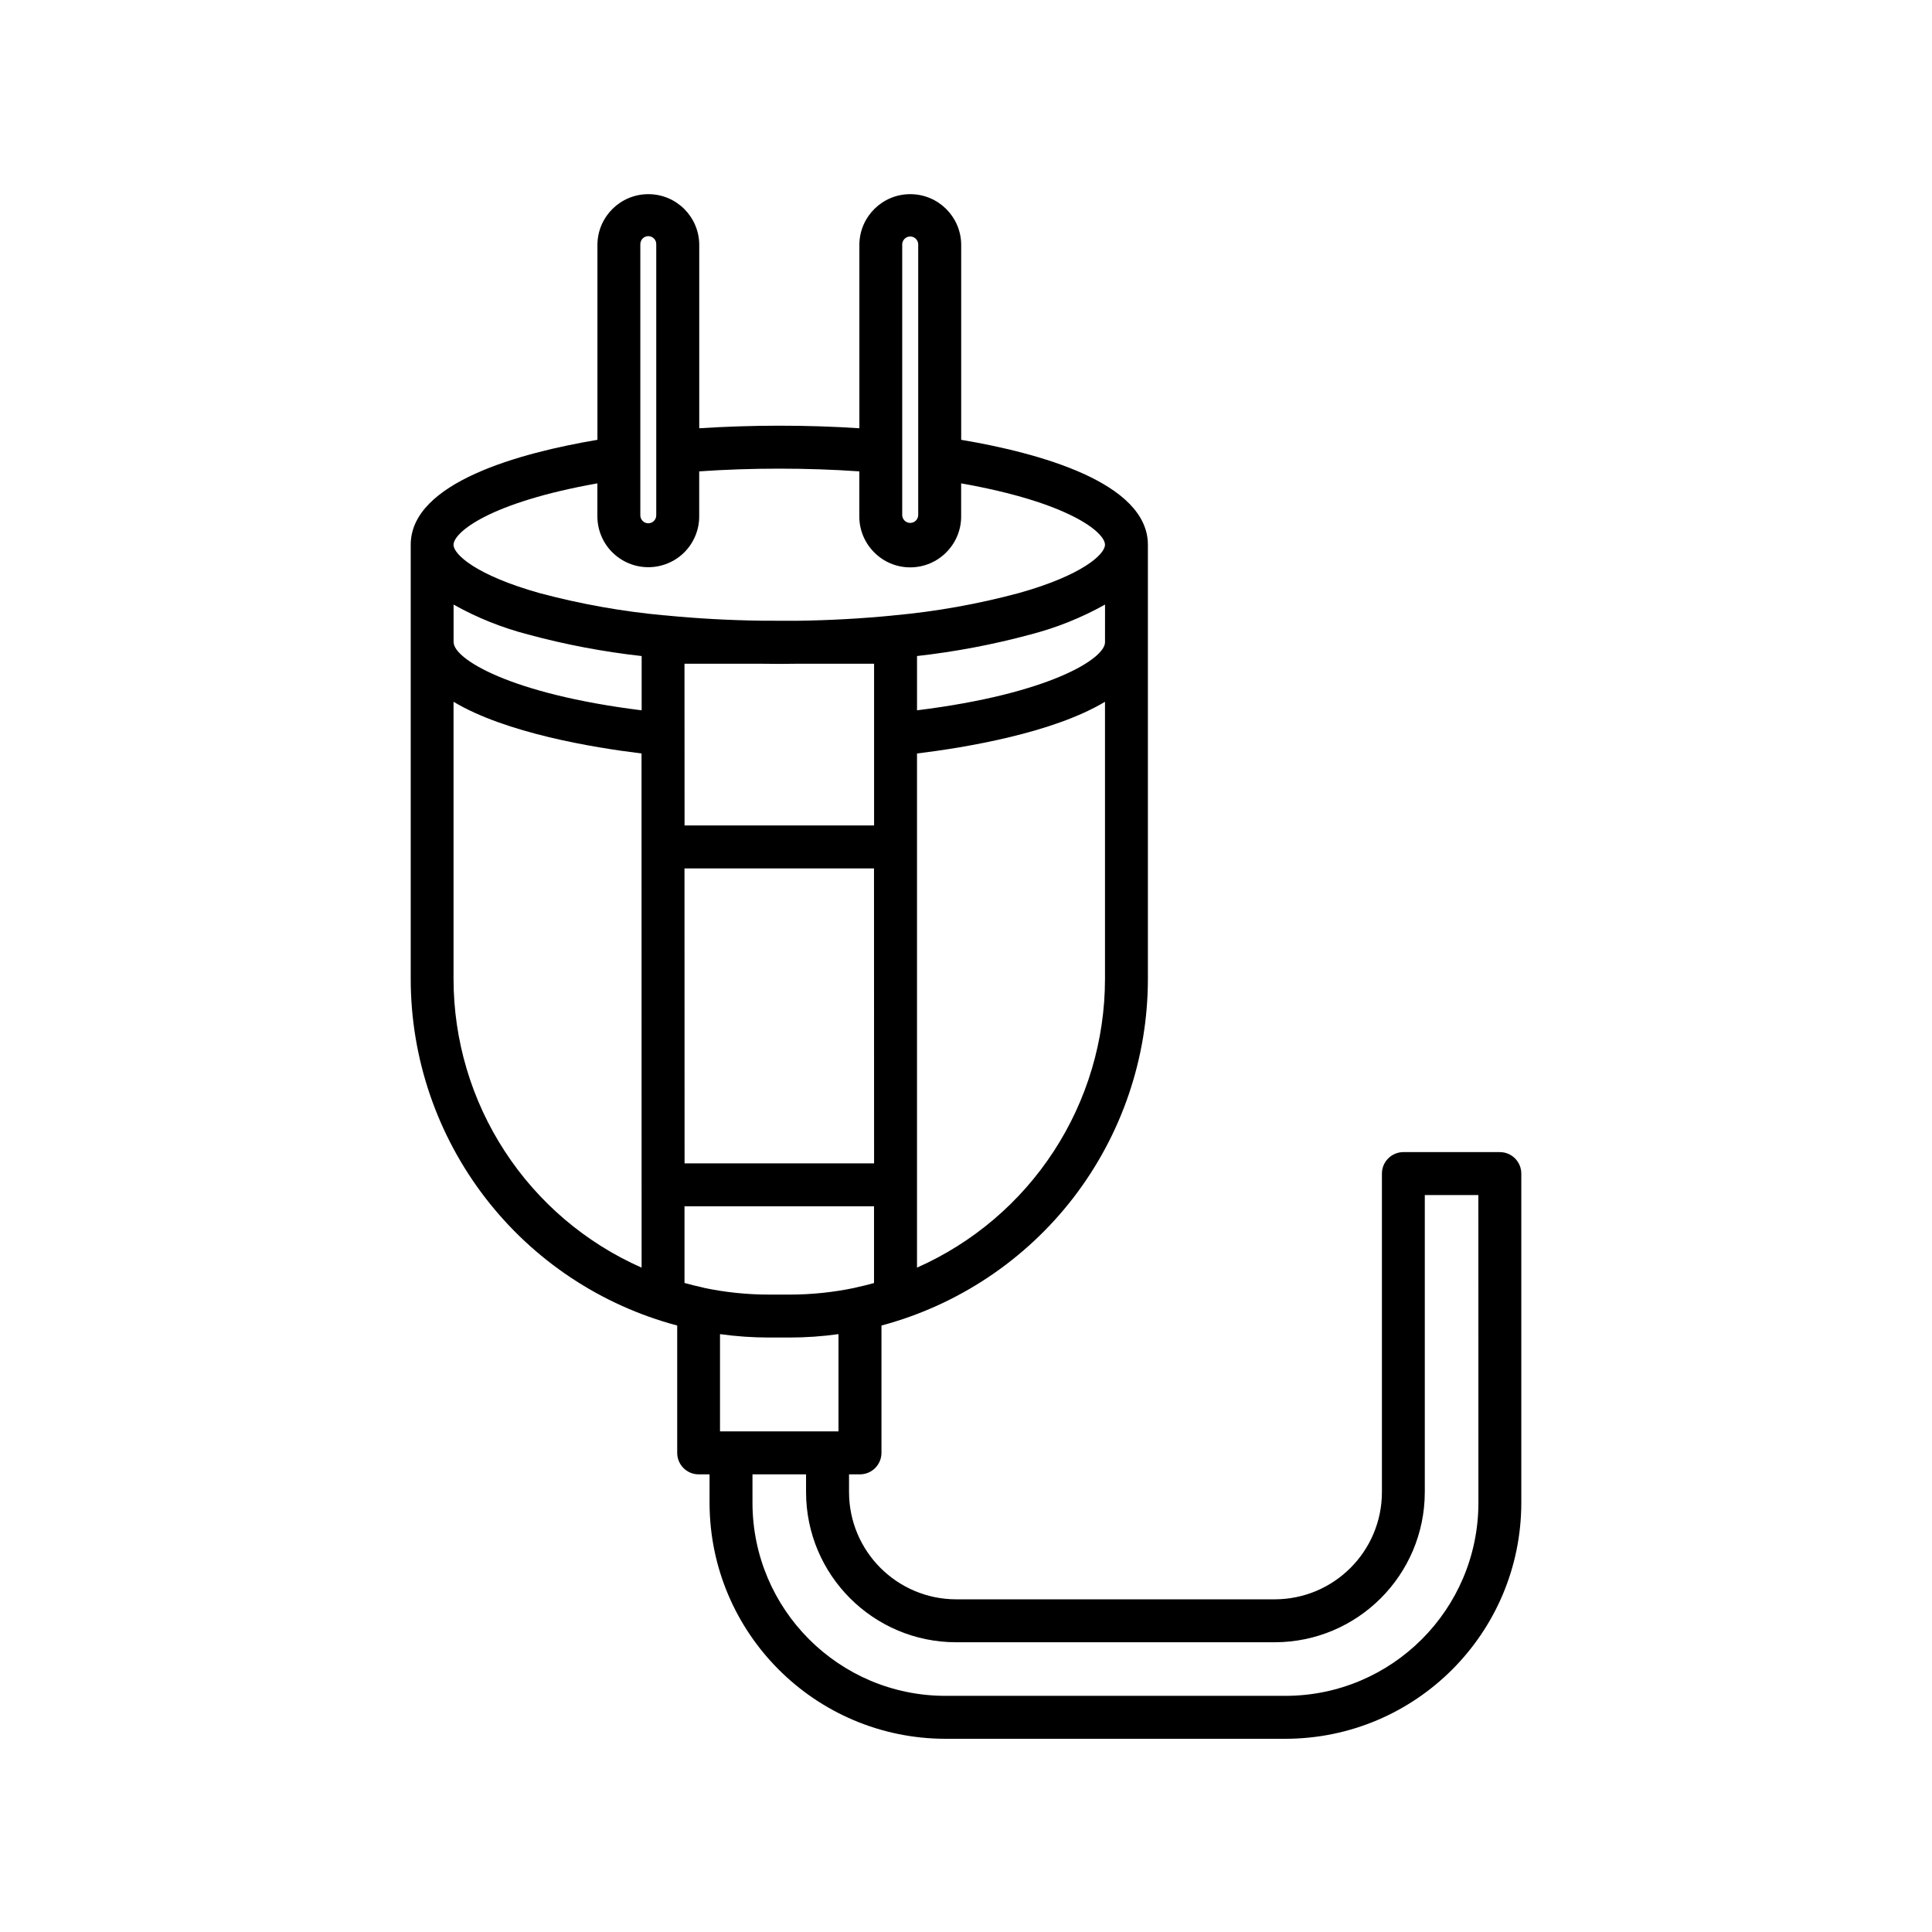
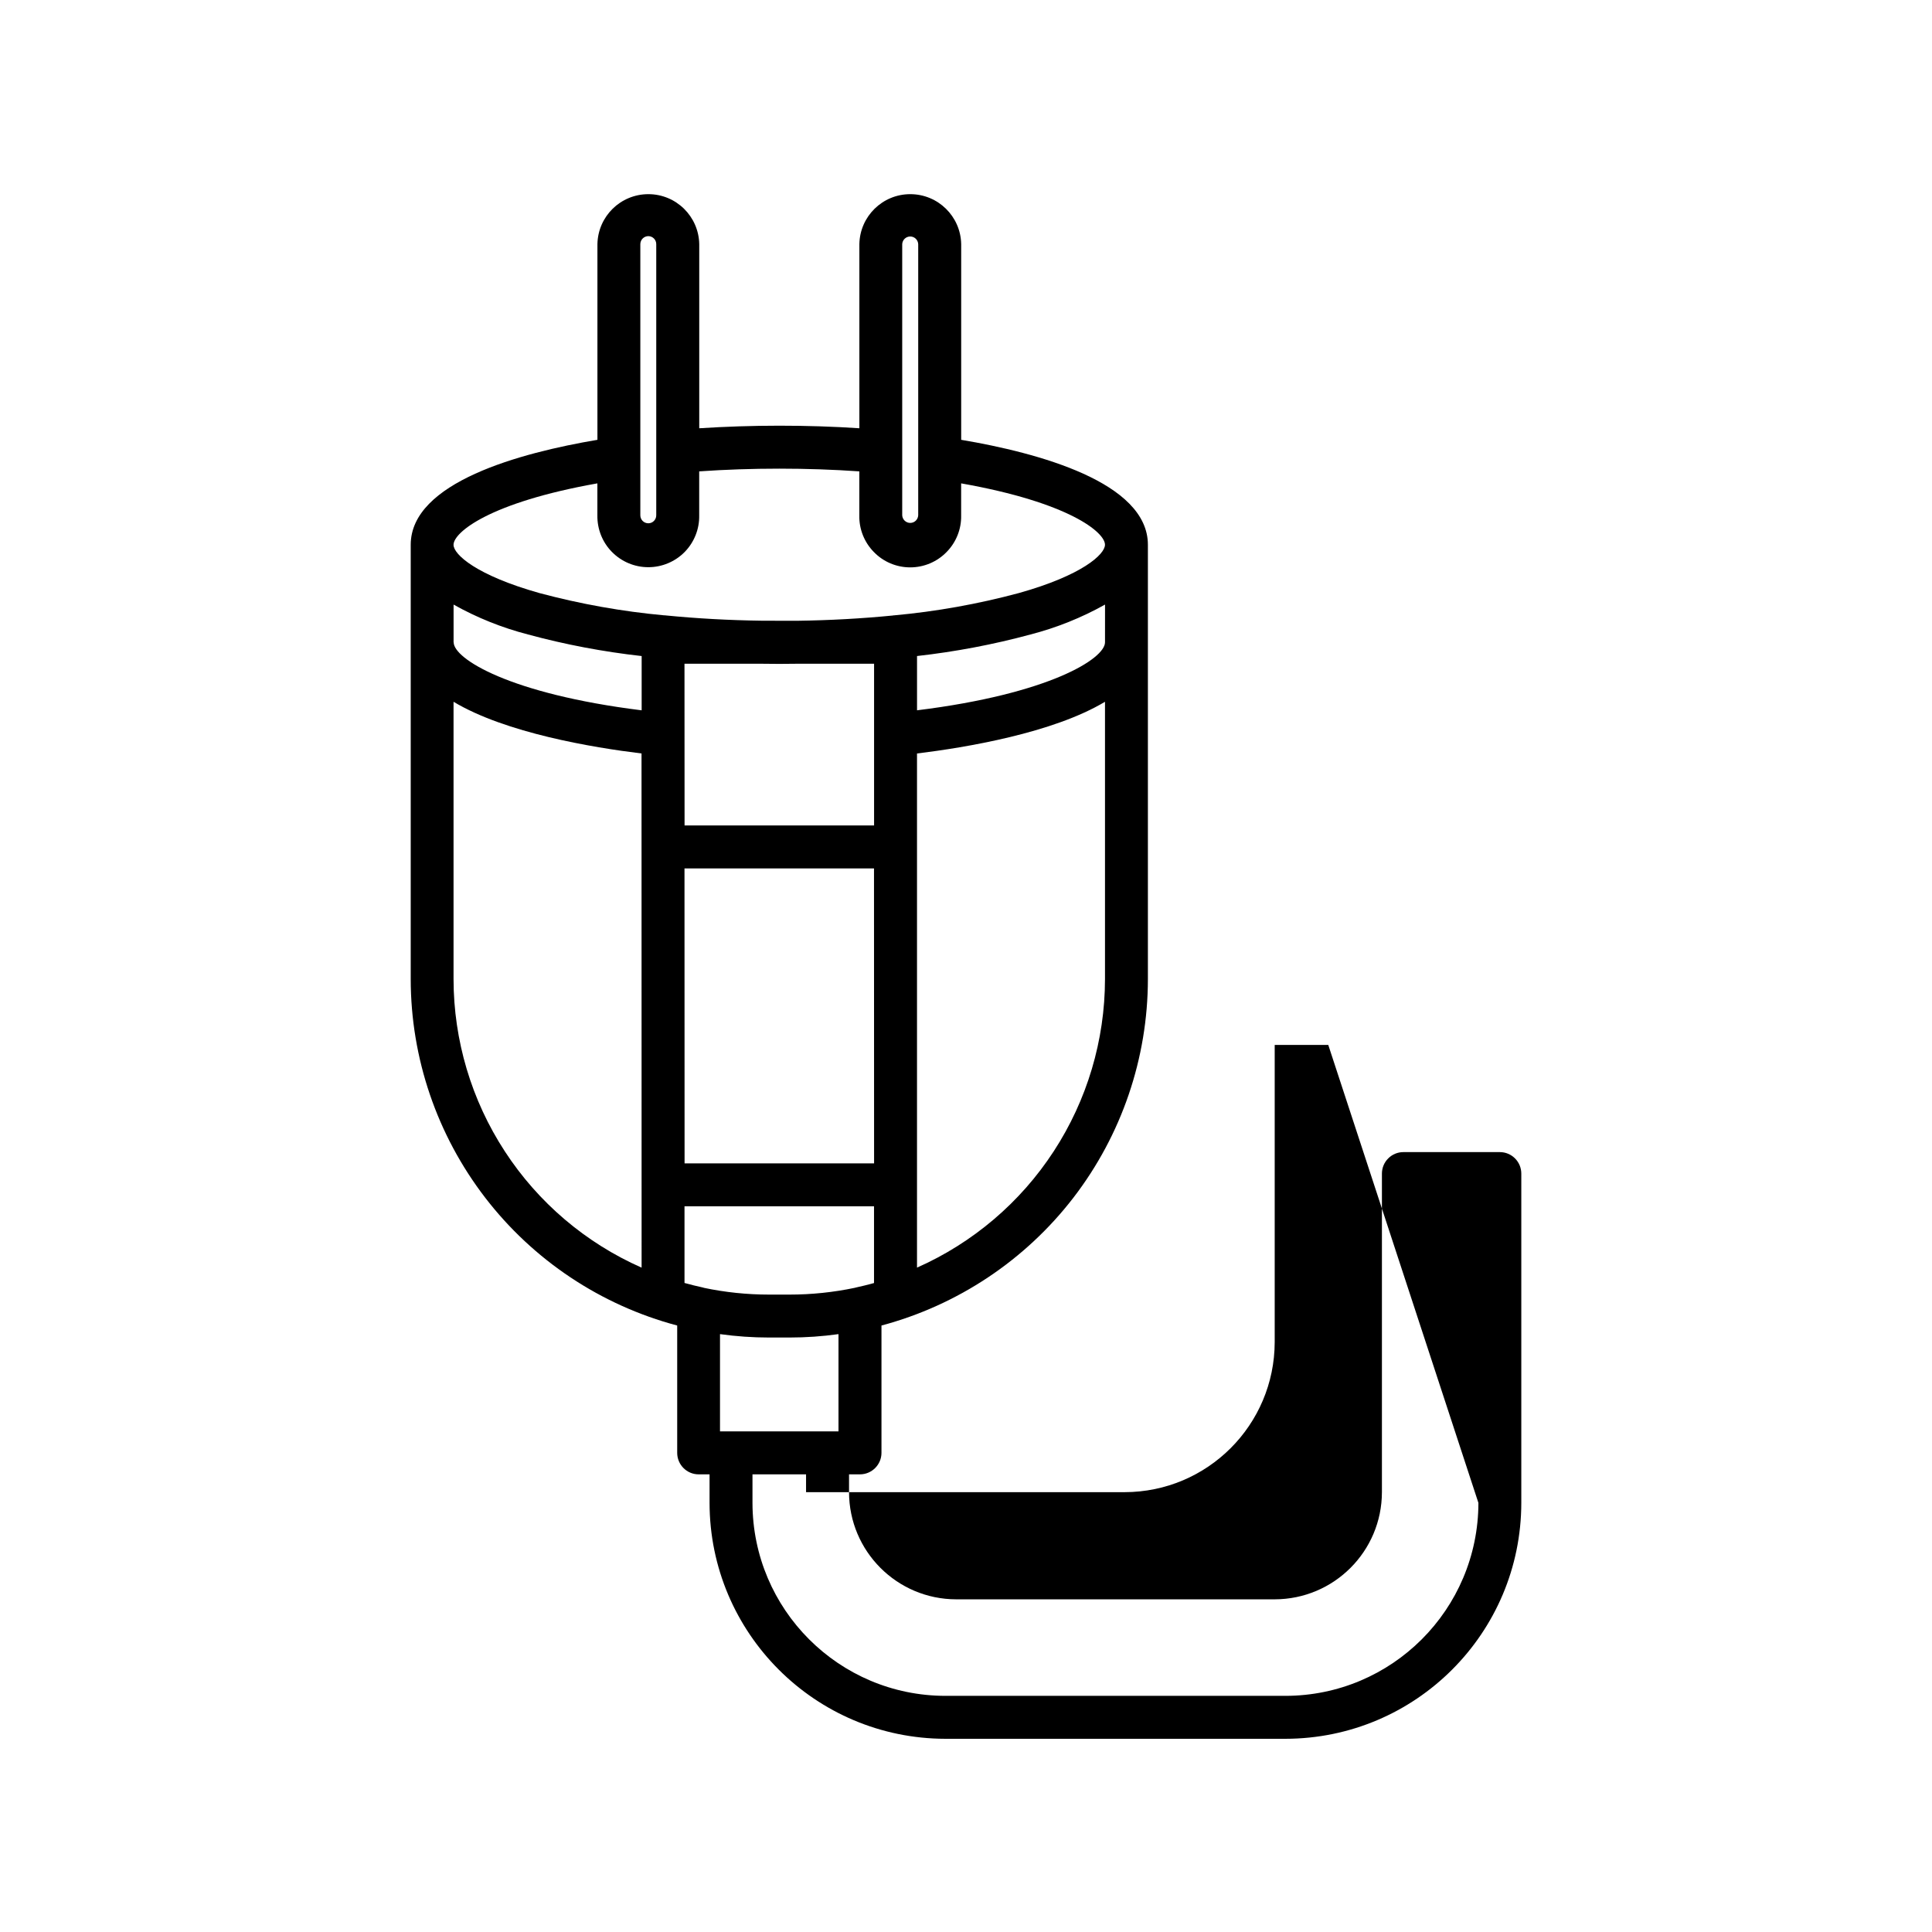
<svg xmlns="http://www.w3.org/2000/svg" width="100%" height="100%" version="1.1" viewBox="0 0 100 100" id="1441434902" class="svg u_1441434902" data-hover-effect="opacity" data-icon-custom="true">
-   <path d="m77.633 59.633h-4.996c-0.293 0-0.578 0.117-0.785 0.328-0.207 0.207-0.324 0.488-0.324 0.785v16.488c-0.004 3.062-2.484 5.543-5.551 5.547h-16.484c-3.062-0.004-5.543-2.484-5.547-5.547v-0.922h0.566c0.613 0 1.113-0.5 1.113-1.113v-6.59c3.949-1.055 7.445-3.383 9.938-6.621 2.492-3.242 3.848-7.215 3.852-11.305v-22.484c0-3.234-5.676-4.762-9.664-5.434v-10.129c-0.027-1.438-1.199-2.586-2.637-2.586-1.434 0-2.606 1.148-2.633 2.586v9.531c-1.352-0.09-2.742-0.133-4.144-0.133-1.402 0-2.789 0.047-4.144 0.133v-9.531c-0.027-1.438-1.199-2.586-2.633-2.586-1.438 0-2.609 1.148-2.637 2.586v10.129c-3.988 0.672-9.664 2.199-9.664 5.434v22.484c0.004 4.09 1.359 8.062 3.852 11.305 2.492 3.242 5.988 5.57 9.941 6.621v6.59c0 0.613 0.496 1.113 1.109 1.113h0.566v1.477c0.008 6.742 5.473 12.203 12.211 12.211h17.594c6.742-0.008 12.203-5.469 12.211-12.211v-17.043c0-0.297-0.117-0.578-0.324-0.785-0.207-0.211-0.492-0.328-0.785-0.328zm-41.211 7.019-0.062-0.016c-0.312-0.066-0.621-0.145-0.93-0.23v-3.969h9.809v3.973c-0.305 0.086-0.617 0.16-0.93 0.23l-0.062 0.016h0.004c-1.113 0.234-2.246 0.352-3.383 0.352h-1.062c-1.137 0-2.269-0.117-3.383-0.352zm-12.945-33.406v-1.953c1.211 0.68 2.508 1.199 3.852 1.547 1.93 0.523 3.894 0.895 5.883 1.117v2.809c-6.856-0.852-9.73-2.676-9.73-3.519zm16.859 1.117c0.309 0 0.613-0.004 0.918-0.008h3.988v8.371h-9.809l-0.004-8.371h3.988c0.305 0.004 0.609 0.008 0.918 0.008zm16.859-1.117c0 0.844-2.875 2.672-9.73 3.519v-2.809c1.984-0.223 3.949-0.594 5.879-1.117 1.344-0.348 2.641-0.867 3.852-1.547zm-21.766 11.703h9.809l0.004 15.266h-9.809zm12.035 20.664v-26.613c2.531-0.309 7.031-1.059 9.73-2.676v14.359c-0.004 3.16-0.926 6.258-2.652 8.906-1.727 2.652-4.188 4.742-7.078 6.023zm-0.766-52.977c0.012-0.223 0.195-0.395 0.414-0.395 0.223 0 0.402 0.172 0.414 0.395v14.035c-0.012 0.223-0.191 0.395-0.414 0.395-0.219 0-0.402-0.172-0.414-0.395zm-13.555 0c0.004-0.23 0.184-0.41 0.414-0.414 0.227 0.004 0.41 0.184 0.41 0.414v14.035c0 0.23-0.184 0.414-0.41 0.414-0.23 0-0.414-0.184-0.414-0.414zm-2.223 12.383v1.652c-0.012 0.711 0.258 1.395 0.754 1.898 0.496 0.504 1.172 0.789 1.883 0.789 0.707 0 1.387-0.285 1.883-0.789 0.492-0.504 0.766-1.188 0.75-1.898v-2.273c1.352-0.094 2.738-0.141 4.144-0.141 1.402 0 2.793 0.047 4.144 0.141v2.281c-0.016 0.707 0.258 1.391 0.754 1.895 0.492 0.508 1.172 0.793 1.879 0.793 0.711 0 1.387-0.285 1.883-0.793 0.496-0.504 0.77-1.188 0.754-1.895v-1.66c5.59 0.988 7.445 2.535 7.445 3.176 0 0.5-1.188 1.586-4.453 2.5-2.121 0.57-4.281 0.957-6.465 1.156-0.023 0-0.043 0-0.066 0.008-1.586 0.156-3.258 0.25-4.977 0.273l-1.793-0.004c-1.723-0.023-3.394-0.117-4.977-0.273-0.023 0-0.043-0.004-0.066-0.008l-0.004 0.004c-2.184-0.199-4.344-0.586-6.465-1.152-3.266-0.918-4.453-2-4.453-2.5 0-0.641 1.855-2.188 7.445-3.18zm-7.445 25.664v-14.359c2.699 1.617 7.199 2.367 9.73 2.676l0.004 26.613c-2.894-1.277-5.356-3.371-7.082-6.023-1.727-2.648-2.648-5.742-2.652-8.906zm16.328 18.547h1.062c0.848 0 1.695-0.059 2.535-0.176v5.035h-6.133v-5.035c0.84 0.117 1.688 0.176 2.535 0.176zm36.719 8.559c-0.008 5.516-4.477 9.984-9.992 9.988h-17.594c-5.512-0.004-9.98-4.473-9.988-9.988v-1.477h2.773v0.922c0.004 4.289 3.481 7.766 7.769 7.769h16.484c4.293-0.004 7.766-3.481 7.773-7.769v-15.379h2.773z" />
+   <path d="m77.633 59.633h-4.996c-0.293 0-0.578 0.117-0.785 0.328-0.207 0.207-0.324 0.488-0.324 0.785v16.488c-0.004 3.062-2.484 5.543-5.551 5.547h-16.484c-3.062-0.004-5.543-2.484-5.547-5.547v-0.922h0.566c0.613 0 1.113-0.5 1.113-1.113v-6.59c3.949-1.055 7.445-3.383 9.938-6.621 2.492-3.242 3.848-7.215 3.852-11.305v-22.484c0-3.234-5.676-4.762-9.664-5.434v-10.129c-0.027-1.438-1.199-2.586-2.637-2.586-1.434 0-2.606 1.148-2.633 2.586v9.531c-1.352-0.09-2.742-0.133-4.144-0.133-1.402 0-2.789 0.047-4.144 0.133v-9.531c-0.027-1.438-1.199-2.586-2.633-2.586-1.438 0-2.609 1.148-2.637 2.586v10.129c-3.988 0.672-9.664 2.199-9.664 5.434v22.484c0.004 4.09 1.359 8.062 3.852 11.305 2.492 3.242 5.988 5.57 9.941 6.621v6.59c0 0.613 0.496 1.113 1.109 1.113h0.566v1.477c0.008 6.742 5.473 12.203 12.211 12.211h17.594c6.742-0.008 12.203-5.469 12.211-12.211v-17.043c0-0.297-0.117-0.578-0.324-0.785-0.207-0.211-0.492-0.328-0.785-0.328zm-41.211 7.019-0.062-0.016c-0.312-0.066-0.621-0.145-0.93-0.23v-3.969h9.809v3.973c-0.305 0.086-0.617 0.16-0.93 0.23l-0.062 0.016h0.004c-1.113 0.234-2.246 0.352-3.383 0.352h-1.062c-1.137 0-2.269-0.117-3.383-0.352zm-12.945-33.406v-1.953c1.211 0.68 2.508 1.199 3.852 1.547 1.93 0.523 3.894 0.895 5.883 1.117v2.809c-6.856-0.852-9.73-2.676-9.73-3.519zm16.859 1.117c0.309 0 0.613-0.004 0.918-0.008h3.988v8.371h-9.809l-0.004-8.371h3.988c0.305 0.004 0.609 0.008 0.918 0.008zm16.859-1.117c0 0.844-2.875 2.672-9.73 3.519v-2.809c1.984-0.223 3.949-0.594 5.879-1.117 1.344-0.348 2.641-0.867 3.852-1.547zm-21.766 11.703h9.809l0.004 15.266h-9.809zm12.035 20.664v-26.613c2.531-0.309 7.031-1.059 9.73-2.676v14.359c-0.004 3.16-0.926 6.258-2.652 8.906-1.727 2.652-4.188 4.742-7.078 6.023zm-0.766-52.977c0.012-0.223 0.195-0.395 0.414-0.395 0.223 0 0.402 0.172 0.414 0.395v14.035c-0.012 0.223-0.191 0.395-0.414 0.395-0.219 0-0.402-0.172-0.414-0.395zm-13.555 0c0.004-0.23 0.184-0.41 0.414-0.414 0.227 0.004 0.41 0.184 0.41 0.414v14.035c0 0.23-0.184 0.414-0.41 0.414-0.23 0-0.414-0.184-0.414-0.414zm-2.223 12.383v1.652c-0.012 0.711 0.258 1.395 0.754 1.898 0.496 0.504 1.172 0.789 1.883 0.789 0.707 0 1.387-0.285 1.883-0.789 0.492-0.504 0.766-1.188 0.75-1.898v-2.273c1.352-0.094 2.738-0.141 4.144-0.141 1.402 0 2.793 0.047 4.144 0.141v2.281c-0.016 0.707 0.258 1.391 0.754 1.895 0.492 0.508 1.172 0.793 1.879 0.793 0.711 0 1.387-0.285 1.883-0.793 0.496-0.504 0.77-1.188 0.754-1.895v-1.66c5.59 0.988 7.445 2.535 7.445 3.176 0 0.5-1.188 1.586-4.453 2.5-2.121 0.57-4.281 0.957-6.465 1.156-0.023 0-0.043 0-0.066 0.008-1.586 0.156-3.258 0.25-4.977 0.273l-1.793-0.004c-1.723-0.023-3.394-0.117-4.977-0.273-0.023 0-0.043-0.004-0.066-0.008l-0.004 0.004c-2.184-0.199-4.344-0.586-6.465-1.152-3.266-0.918-4.453-2-4.453-2.5 0-0.641 1.855-2.188 7.445-3.18zm-7.445 25.664v-14.359c2.699 1.617 7.199 2.367 9.73 2.676l0.004 26.613c-2.894-1.277-5.356-3.371-7.082-6.023-1.727-2.648-2.648-5.742-2.652-8.906zm16.328 18.547h1.062c0.848 0 1.695-0.059 2.535-0.176v5.035h-6.133v-5.035c0.84 0.117 1.688 0.176 2.535 0.176zm36.719 8.559c-0.008 5.516-4.477 9.984-9.992 9.988h-17.594c-5.512-0.004-9.98-4.473-9.988-9.988v-1.477h2.773v0.922h16.484c4.293-0.004 7.766-3.481 7.773-7.769v-15.379h2.773z" />
</svg>